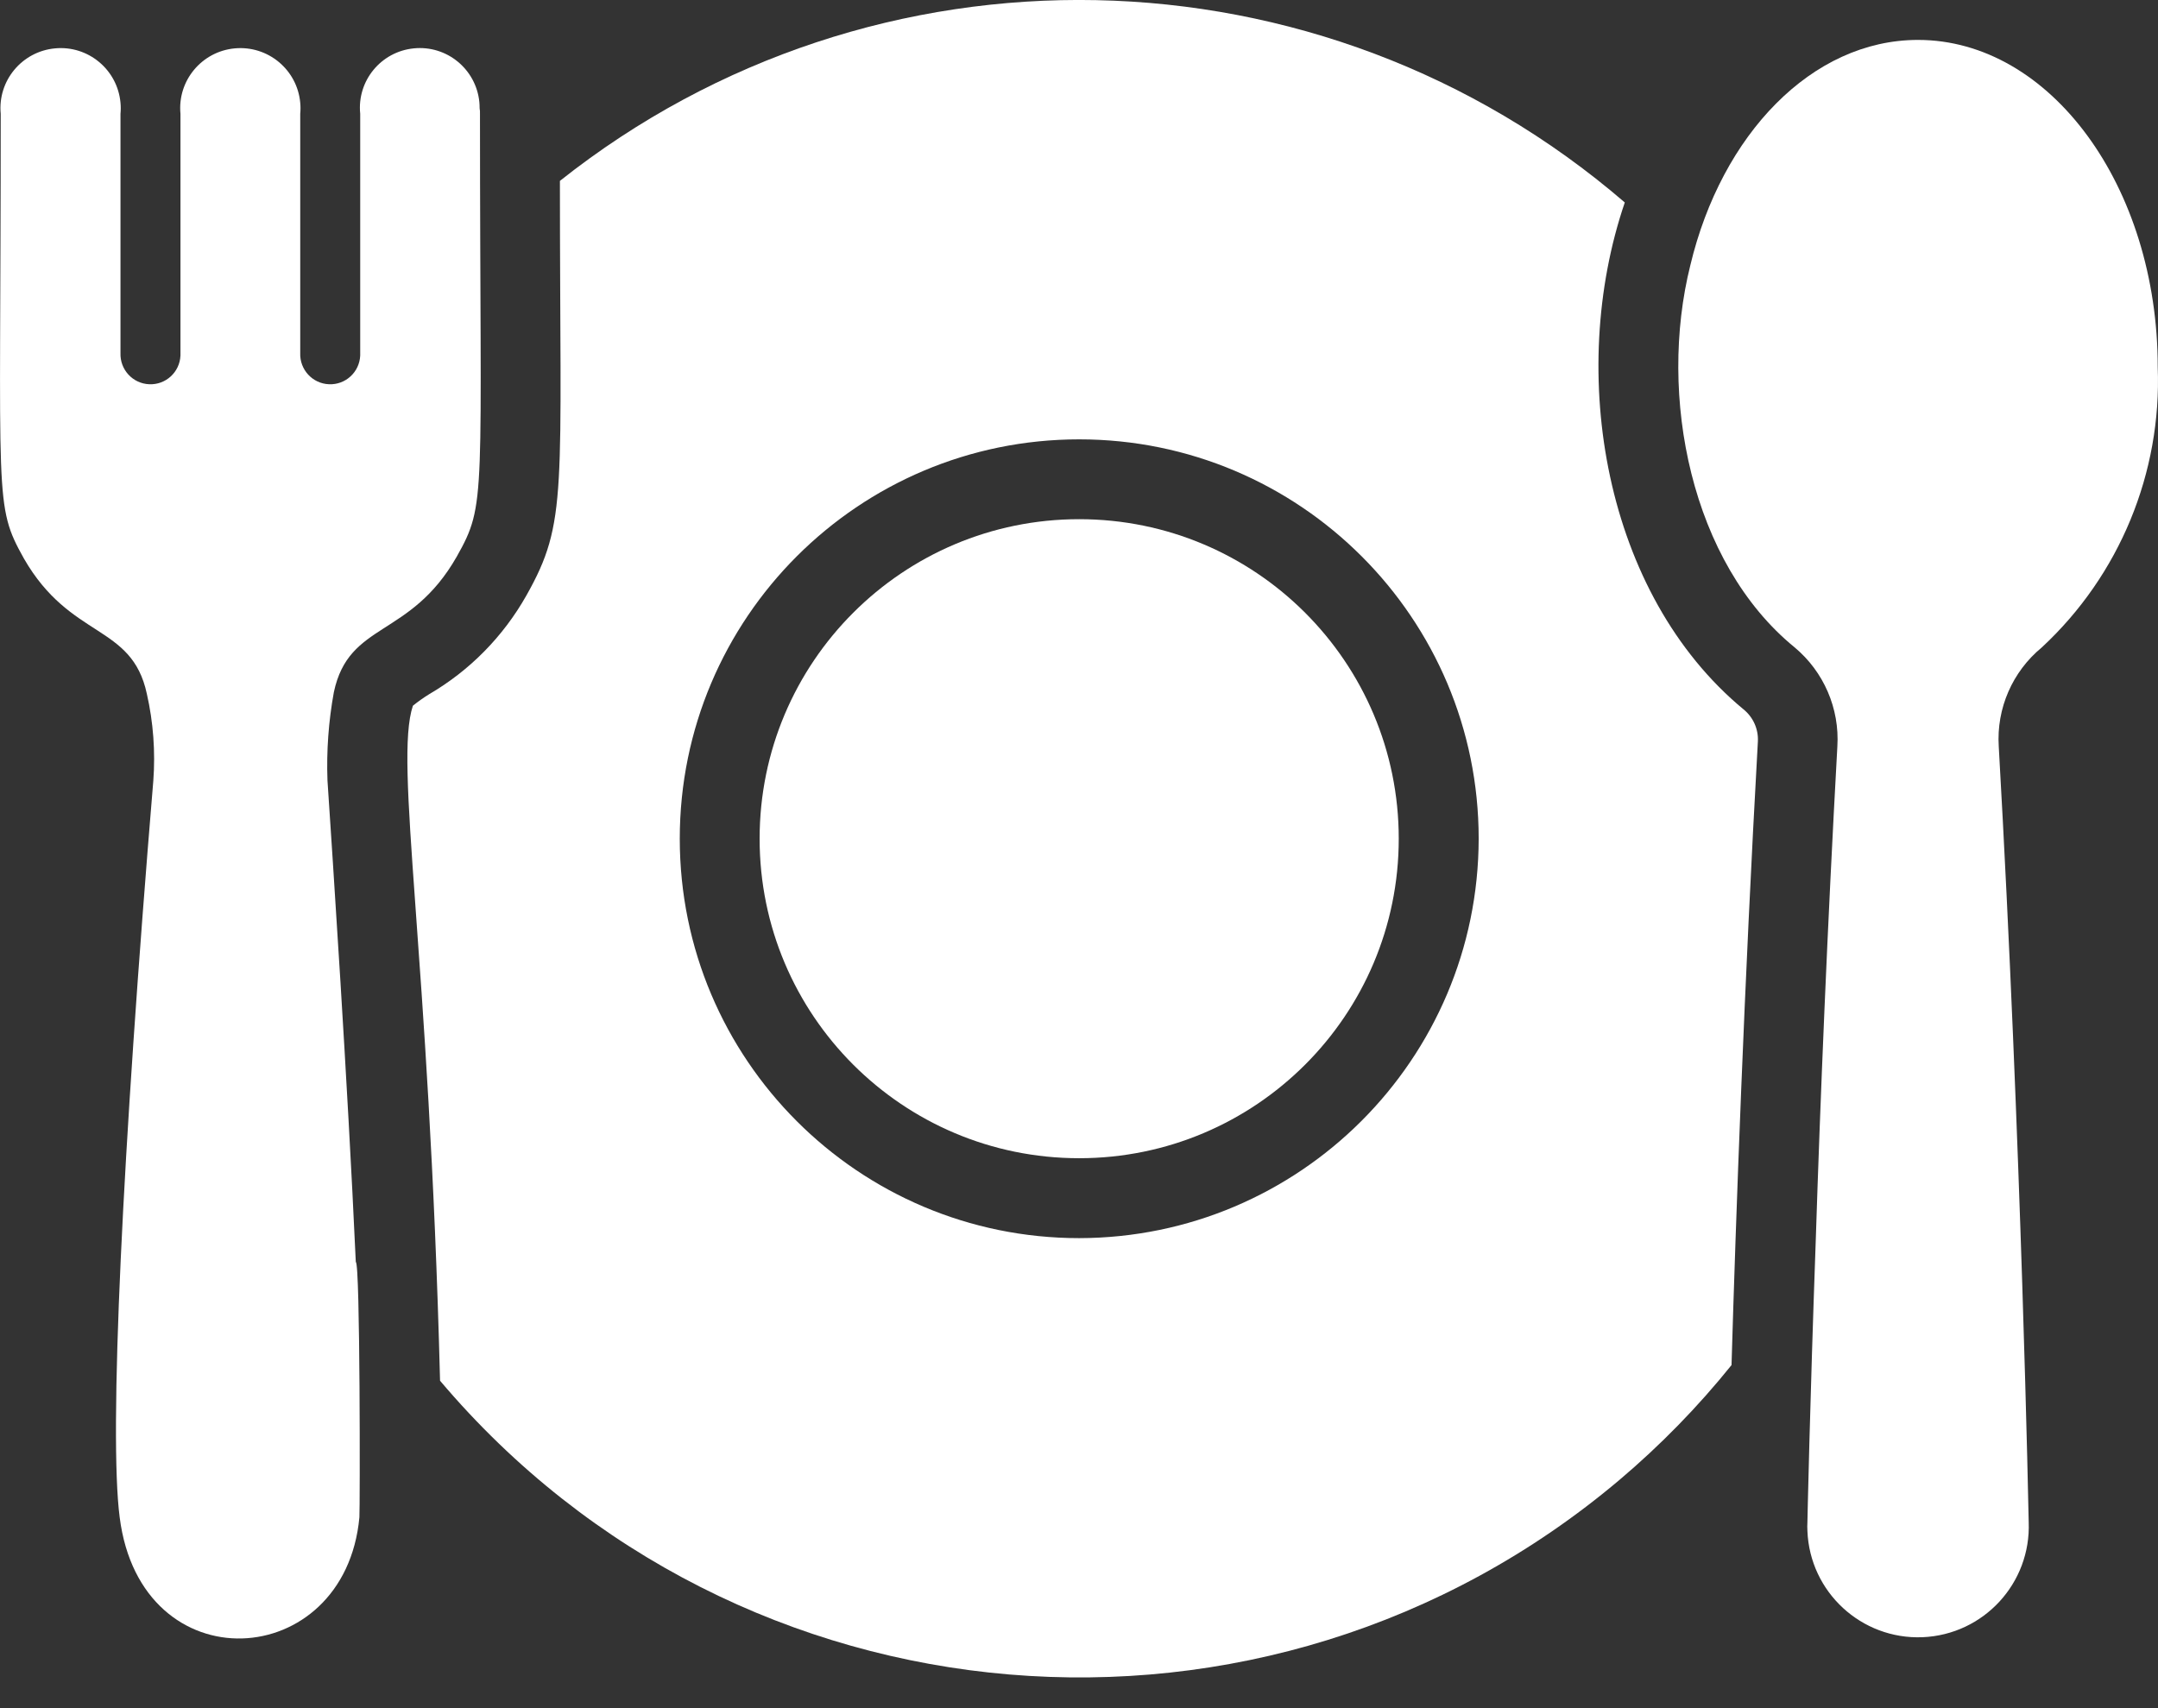
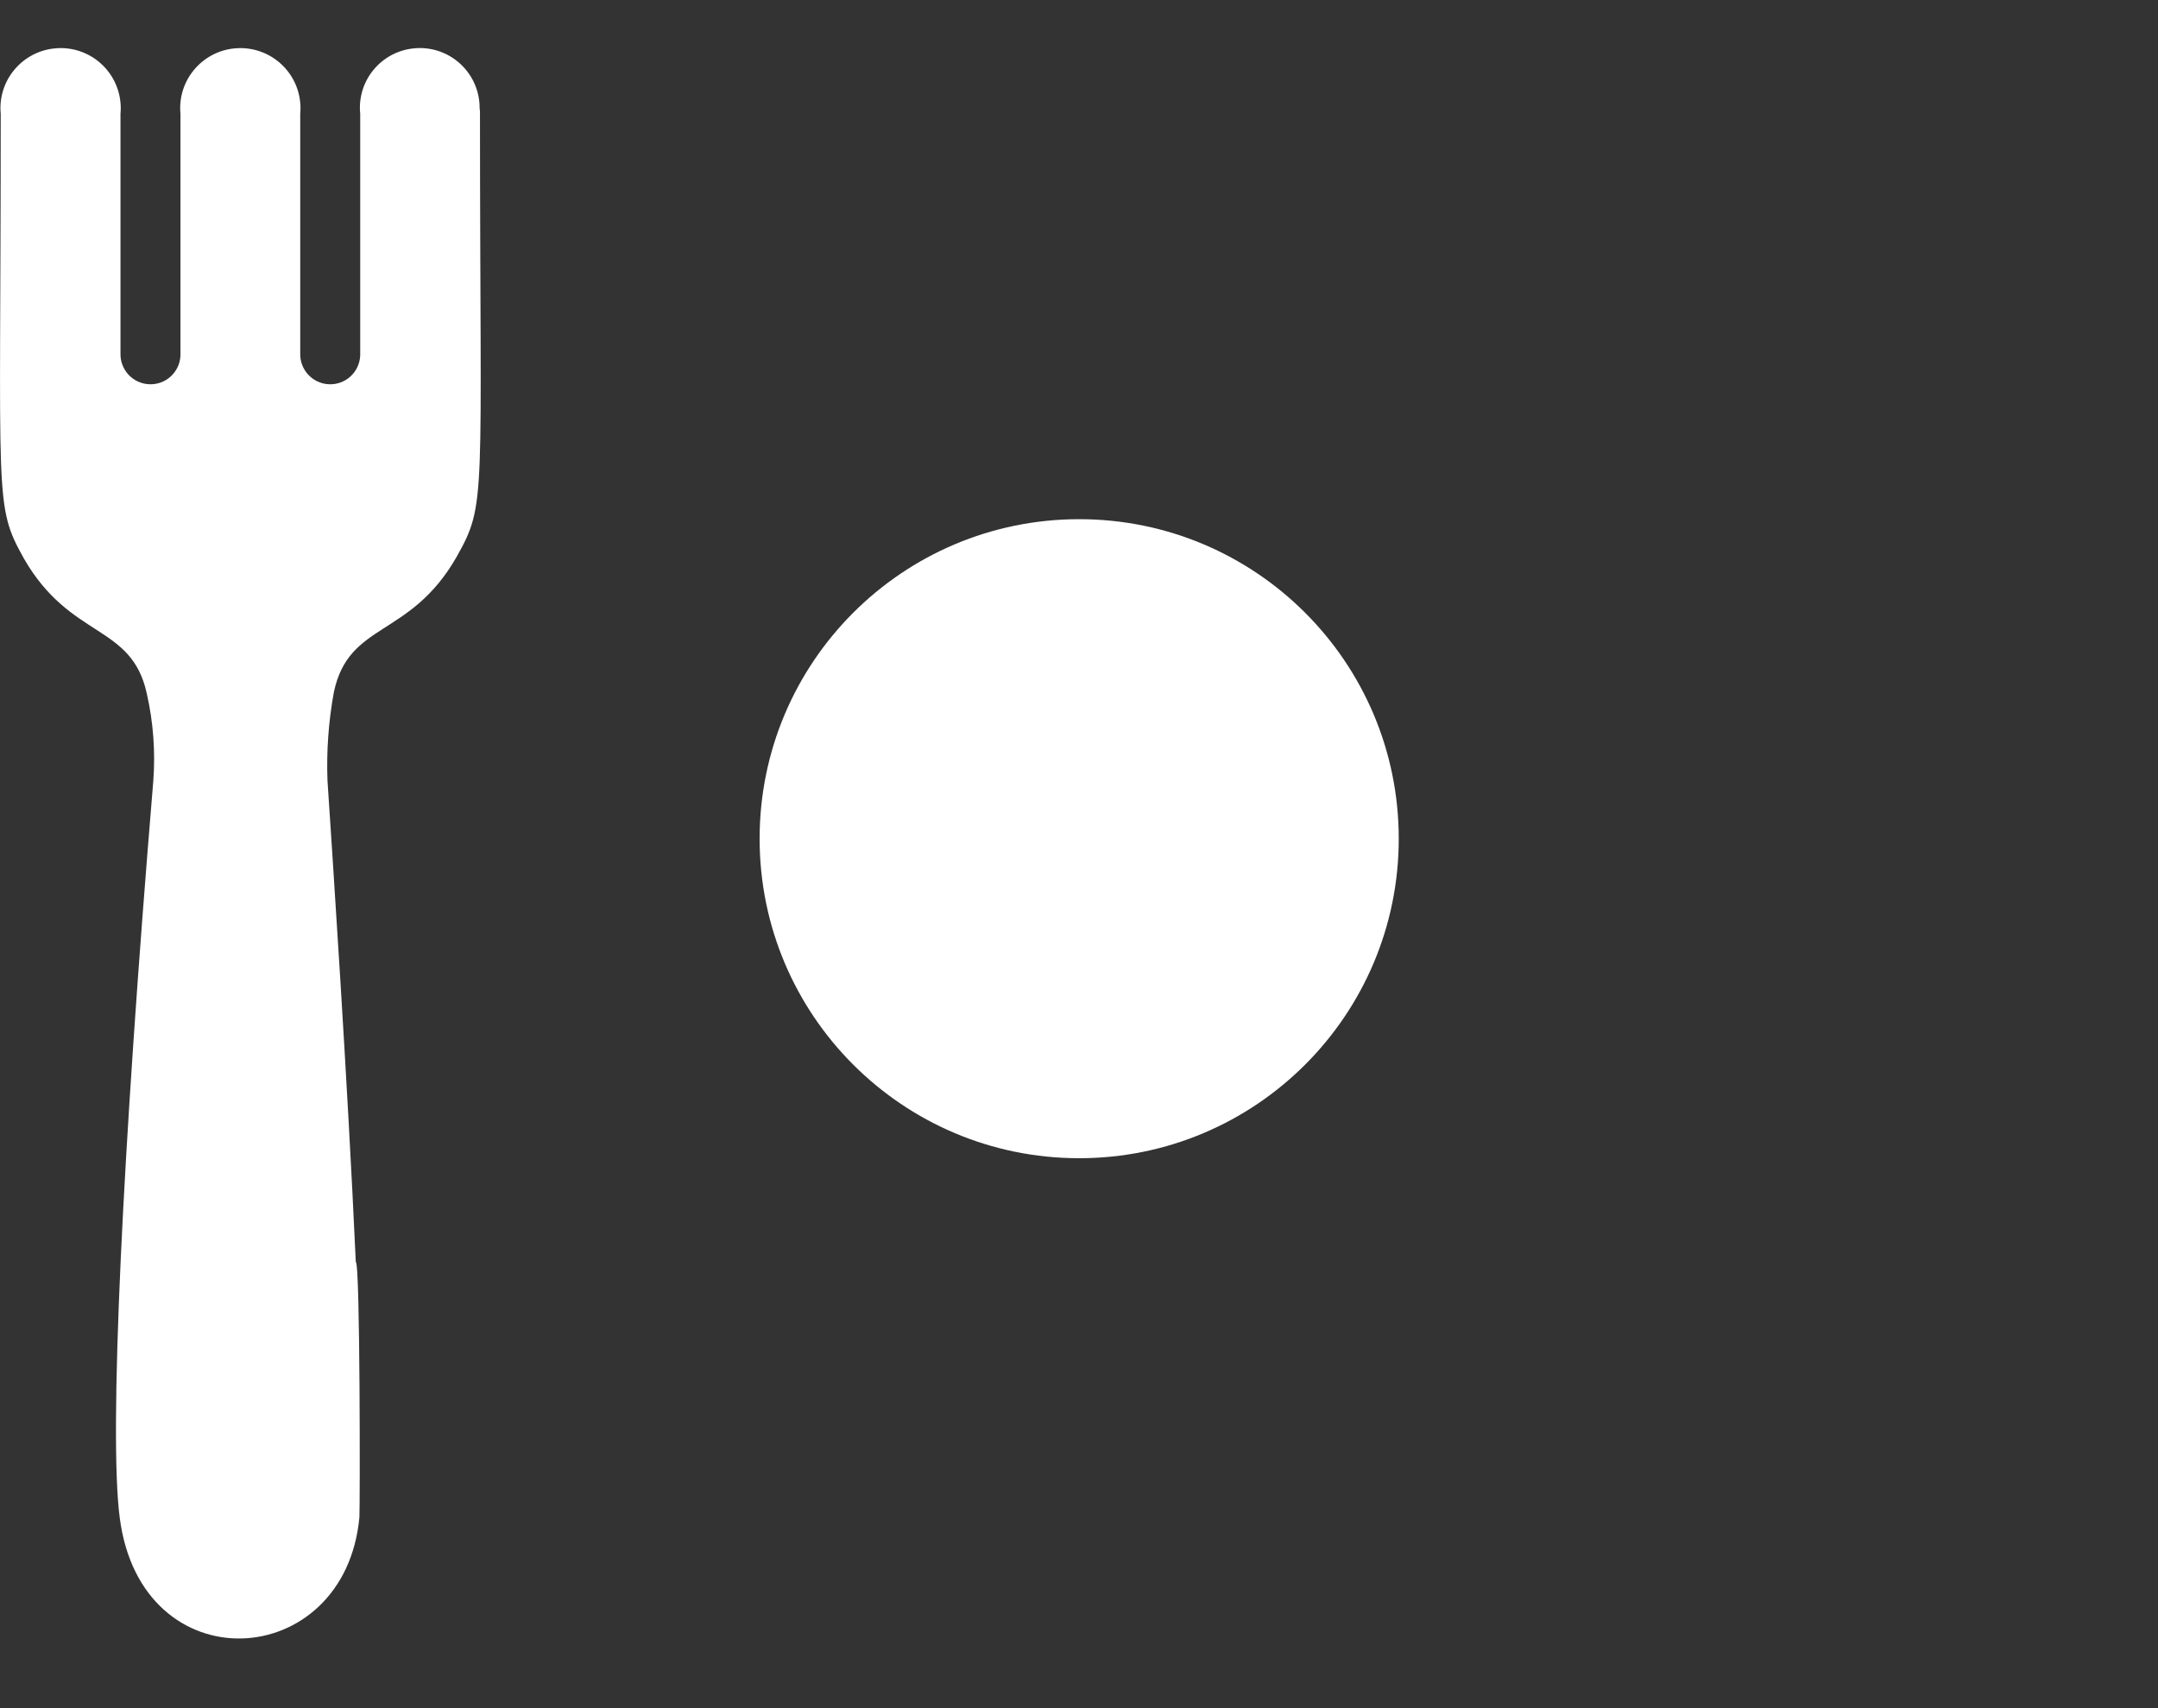
<svg xmlns="http://www.w3.org/2000/svg" width="24" height="19" viewBox="0 0 24 19" fill="none">
  <rect x="0" y="0" width="24" height="19" fill="#333333" stroke="none" />
  <path d="M12.002 12.883C13.965 12.883 15.556 11.292 15.556 9.329C15.556 7.366 13.965 5.775 12.002 5.775C10.039 5.775 8.448 7.366 8.448 9.329C8.448 11.292 10.039 12.883 12.002 12.883Z" fill="white" />
-   <path d="M23.997 4.083C24.042 5.26 23.572 6.399 22.708 7.201C22.381 7.47 22.202 7.88 22.229 8.303C22.482 12.75 22.562 16.93 22.562 16.93C22.589 17.61 22.061 18.183 21.381 18.211C20.701 18.238 20.128 17.709 20.101 17.03C20.099 16.997 20.099 16.963 20.101 16.93C20.101 16.93 20.127 15.669 20.194 13.79C20.243 12.257 20.323 10.311 20.434 8.303C20.46 7.881 20.283 7.472 19.959 7.201C18.806 6.26 18.436 4.402 18.799 2.95C19.146 1.497 20.15 0.444 21.331 0.444C22.802 0.444 23.997 2.075 23.997 4.083Z" fill="white" />
-   <path d="M19.39 7.89C17.843 6.609 17.422 4.153 18.07 2.252C14.691 -0.658 9.721 -0.759 6.227 2.012C6.227 5.497 6.318 5.801 5.854 6.624C5.597 7.079 5.225 7.458 4.774 7.721C4.711 7.76 4.65 7.803 4.592 7.85C4.381 8.482 4.772 10.583 4.894 15.358C8.212 19.284 14.084 19.778 18.011 16.461C18.466 16.076 18.883 15.649 19.257 15.184C19.305 13.545 19.399 10.942 19.55 8.25C19.558 8.111 19.498 7.977 19.39 7.89ZM12.002 13.772C9.549 13.772 7.56 11.783 7.56 9.329C7.56 6.876 9.549 4.887 12.002 4.887C14.456 4.887 16.445 6.876 16.445 9.329C16.441 11.781 14.454 13.768 12.002 13.772Z" fill="white" />
  <path d="M5.081 6.189C4.561 7.104 3.881 6.908 3.713 7.699C3.654 8.023 3.63 8.352 3.642 8.681C3.699 9.543 3.864 11.995 3.957 14.038C4.007 14.038 4.004 16.8 3.997 16.877C3.837 18.605 1.567 18.743 1.331 16.877C1.211 15.957 1.358 12.861 1.705 8.685C1.729 8.361 1.705 8.034 1.633 7.717C1.465 6.935 0.785 7.117 0.265 6.211C-0.069 5.612 0.008 5.603 0.008 1.266C-0.027 0.898 0.244 0.572 0.612 0.538C0.98 0.503 1.306 0.774 1.34 1.142C1.344 1.183 1.344 1.225 1.34 1.266V3.927C1.333 4.111 1.476 4.267 1.66 4.274C1.844 4.282 1.999 4.139 2.007 3.955C2.007 3.946 2.007 3.936 2.007 3.927V1.266C1.972 0.898 2.243 0.572 2.611 0.538C2.979 0.504 3.305 0.774 3.339 1.142C3.343 1.183 3.343 1.225 3.339 1.266V3.927C3.332 4.111 3.475 4.267 3.659 4.274C3.843 4.282 3.998 4.139 4.006 3.955C4.006 3.946 4.006 3.937 4.006 3.927V1.266C3.969 0.9 4.236 0.574 4.602 0.538C4.968 0.501 5.294 0.768 5.331 1.134C5.333 1.156 5.334 1.178 5.334 1.2V1.204C5.338 1.225 5.339 1.246 5.338 1.266C5.339 5.579 5.415 5.595 5.081 6.189Z" fill="white" />
</svg>